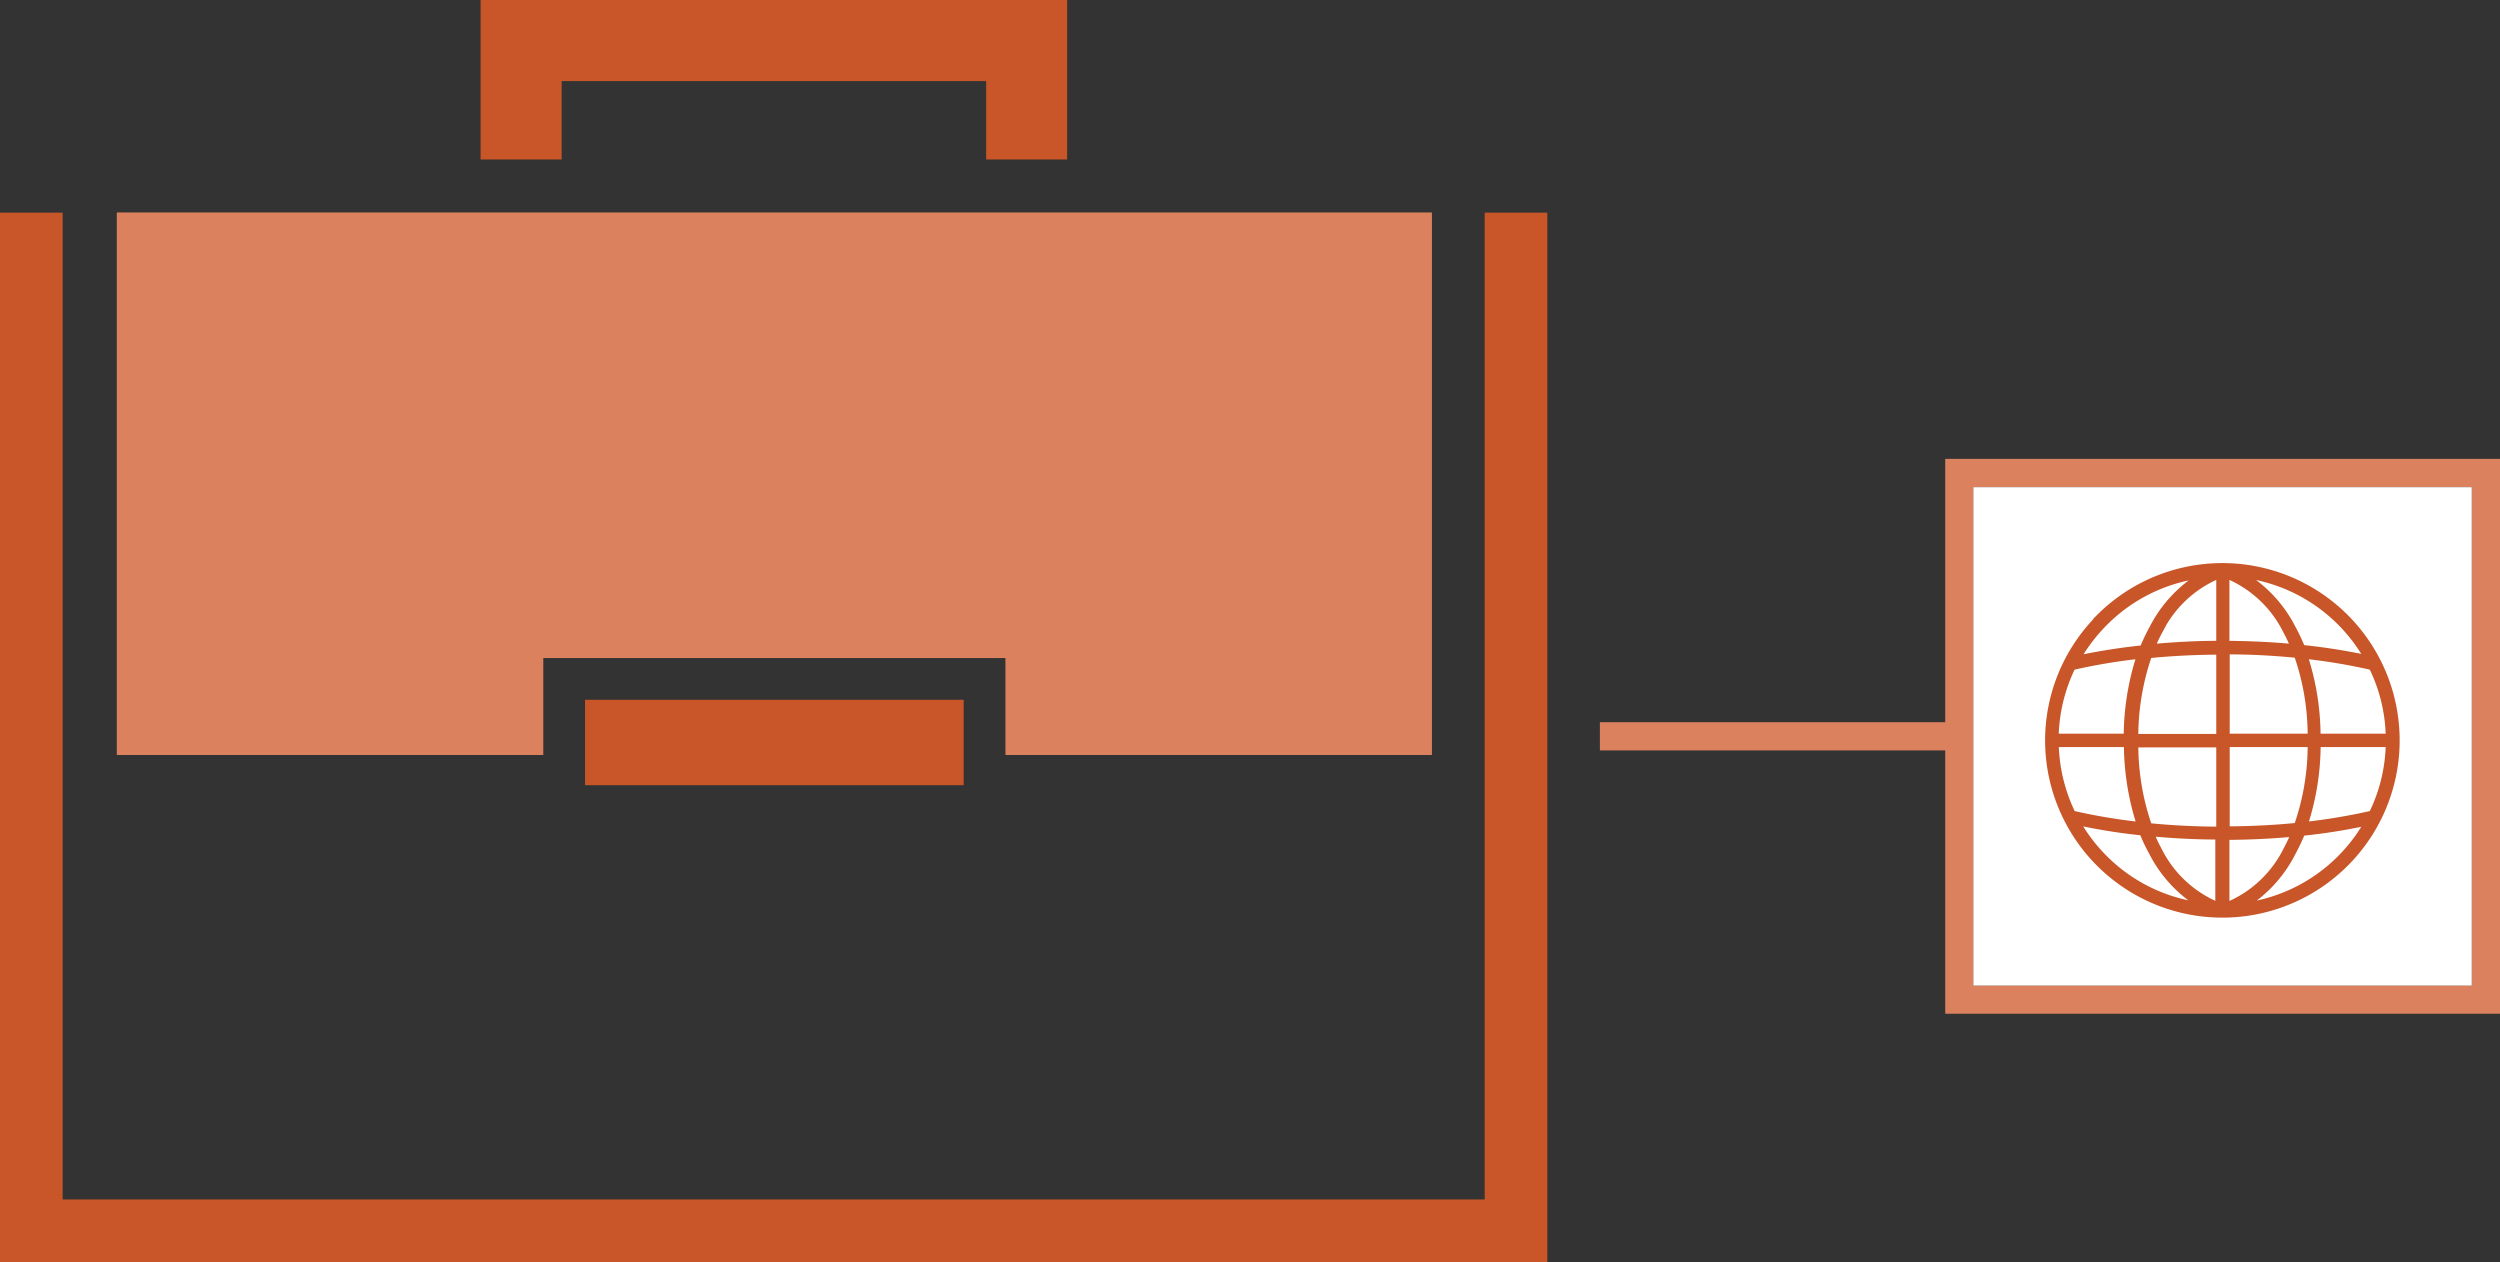
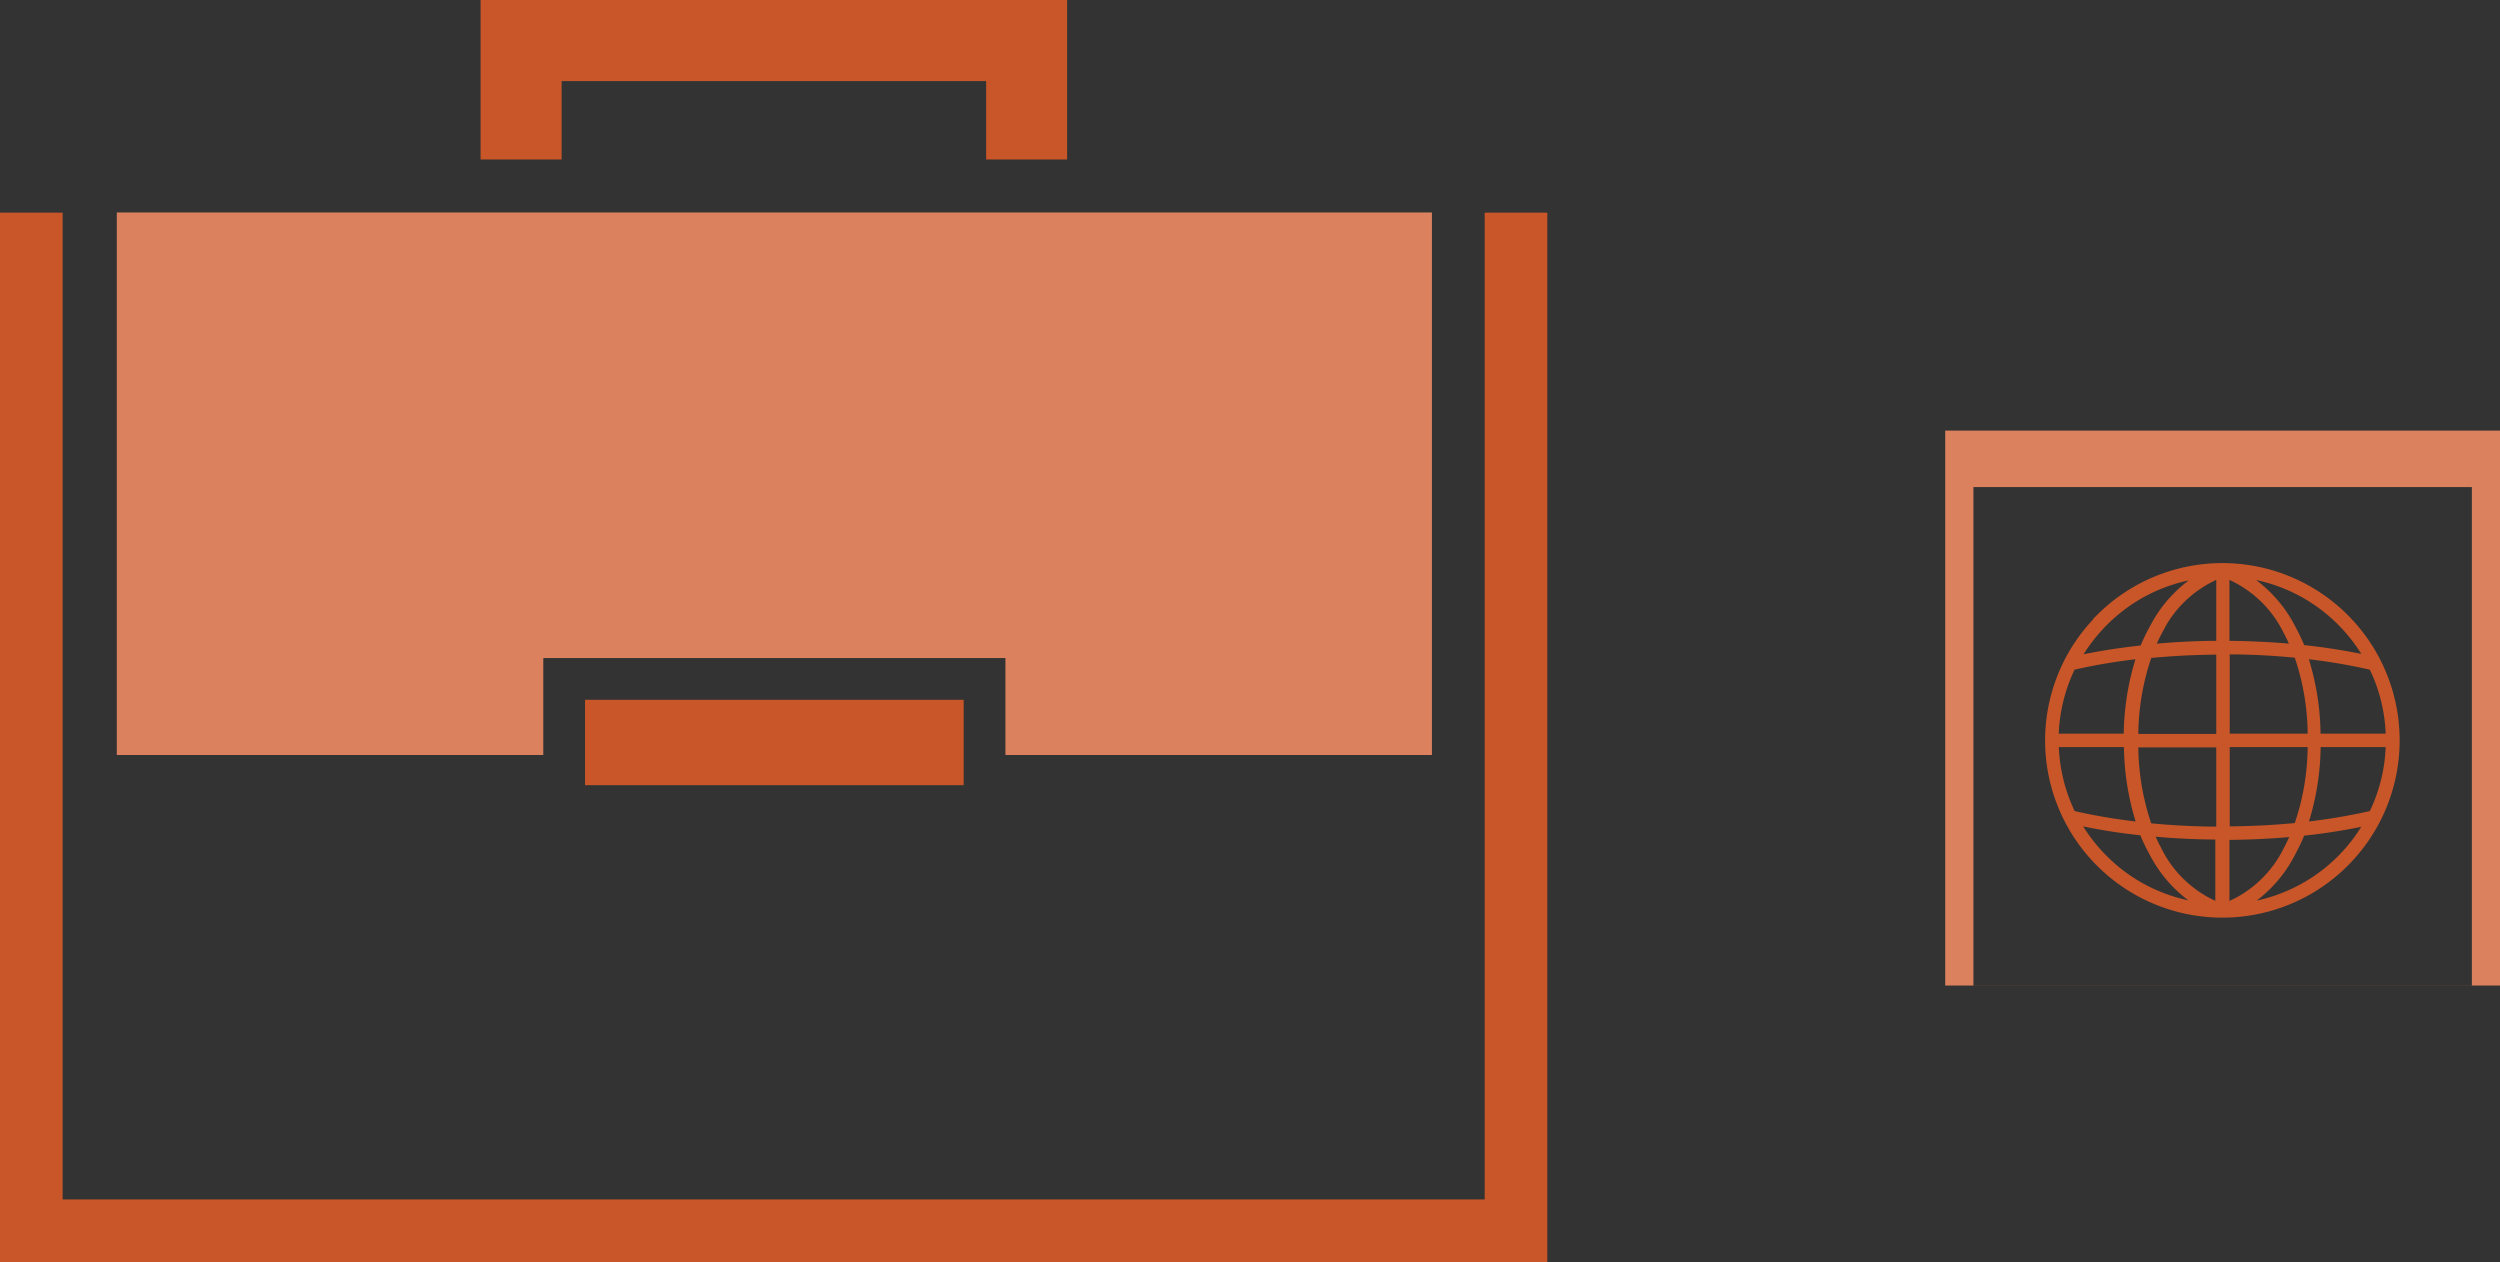
<svg xmlns="http://www.w3.org/2000/svg" id="Layer_1" data-name="Layer 1" viewBox="0 0 265.83 134.2">
  <rect x="0" y="0" width="265.83" height="134.2" fill="#333333" stroke="none" />
  <defs>
    <style>.cls-1{fill:#dc815e;}.cls-2{fill:#d6855b;}.cls-3,.cls-5{fill:#c85628;}.cls-4{fill:#fff;}.cls-5{stroke:#c85628;stroke-miterlimit:10;stroke-width:0.5px;fill-rule:evenodd;}</style>
  </defs>
  <title>icon-employment-labor_immigration</title>
  <polygon class="cls-1" points="152.26 22.61 152.26 80.28 106.91 80.28 106.91 69.97 57.77 69.97 57.77 80.28 12.42 80.28 12.42 22.61 152.26 22.61" />
  <rect class="cls-2" x="12.42" y="22.59" width="139.84" height="0.03" />
  <polygon class="cls-3" points="59.72 8.62 104.86 8.62 104.86 16.96 113.47 16.96 113.47 0 51.1 0 51.1 16.96 59.72 16.96 59.72 8.62" />
  <polygon class="cls-3" points="164.53 22.61 164.53 134.2 0 134.2 0 22.61 6.66 22.61 6.66 127.54 157.87 127.54 157.87 22.61 164.53 22.61" />
  <rect class="cls-3" x="62.21" y="74.41" width="40.26" height="9.08" />
-   <path class="cls-1" d="M470,315.77H433.28v3H470v28h59v-59H470Zm56-25v53H473v-53Z" transform="translate(-263.16 -238.98)" />
-   <rect class="cls-4" x="209.83" y="51.8" width="53" height="53" />
+   <path class="cls-1" d="M470,315.77H433.28H470v28h59v-59H470Zm56-25v53H473v-53Z" transform="translate(-263.16 -238.98)" />
  <path class="cls-5" d="M496.9,300.26a17.57,17.57,0,0,0-9.89,5,18.11,18.11,0,0,0-2.81,3.65,65.76,65.76,0,0,1,6.76-1.06h0a18.38,18.38,0,0,1,1-2.1,14,14,0,0,1,4.94-5.45Zm5.15,0a14.11,14.11,0,0,1,4.95,5.45,22.6,22.6,0,0,1,1,2.1h0a65.55,65.55,0,0,1,6.75,1.06,18.07,18.07,0,0,0-2.8-3.65,17.63,17.63,0,0,0-9.9-5Zm6.27,8.53a60.86,60.86,0,0,1,7,1.18,17.43,17.43,0,0,1,1.77,7.27h-7.43a27.51,27.51,0,0,0-1.35-8.45Zm1.35,9.38a27.51,27.51,0,0,1-1.35,8.45,63.1,63.1,0,0,0,7-1.18,17.43,17.43,0,0,0,1.77-7.27ZM508,327.6h0a60.45,60.45,0,0,0,6.75-1.07,17.85,17.85,0,0,1-2.8,3.66,17.63,17.63,0,0,1-9.9,5A14.11,14.11,0,0,0,507,329.7a22.6,22.6,0,0,0,1-2.1Zm-8,7.55a12.2,12.2,0,0,0,6.23-5.89,16.07,16.07,0,0,0,.74-1.56c-2.23.21-4.56.32-7,.34v7.11Zm7.35-8.42c-2.33.23-4.79.36-7.35.37v-8.93h8.79a26,26,0,0,1-1.44,8.56Zm1.44-9.49h-8.79v-8.93c2.56,0,5,.14,7.35.37a26,26,0,0,1,1.44,8.56Zm-1.82-9.53c-2.23-.21-4.56-.32-7-.34v-7.11a12.2,12.2,0,0,1,6.23,5.89c.27.5.51,1,.74,1.56Zm-14.87,0c.23-.55.47-1.06.74-1.56a12.2,12.2,0,0,1,6.23-5.89v7.11c-2.4,0-4.74.13-7,.34Zm-.38,1c2.33-.23,4.8-.36,7.35-.37v8.93h-8.79a26.31,26.31,0,0,1,1.44-8.56Zm-1.44,9.49a26.26,26.26,0,0,0,1.44,8.56c2.33.23,4.8.36,7.35.37v-8.93ZM492,327.7a16.07,16.07,0,0,0,.74,1.56,12.2,12.2,0,0,0,6.23,5.89V328c-2.4,0-4.74-.13-7-.34Zm4.86,7.45a17.57,17.57,0,0,1-9.89-5,17.9,17.9,0,0,1-2.81-3.66,60.64,60.64,0,0,0,6.76,1.07h0a18.38,18.38,0,0,0,1,2.1,14,14,0,0,0,4.94,5.45Zm-6.27-8.53a61.23,61.23,0,0,1-7-1.18,17.74,17.74,0,0,1-1.77-7.27h7.43a27.81,27.81,0,0,0,1.35,8.45Zm-1.35-9.38h-7.43a17.74,17.74,0,0,1,1.77-7.27,61.23,61.23,0,0,1,7-1.18,27.81,27.81,0,0,0-1.35,8.45Zm-2.94-12.67a18.6,18.6,0,1,1-5.43,13.14A18.55,18.55,0,0,1,486.34,304.57Z" transform="translate(-263.16 -238.98)" />
</svg>